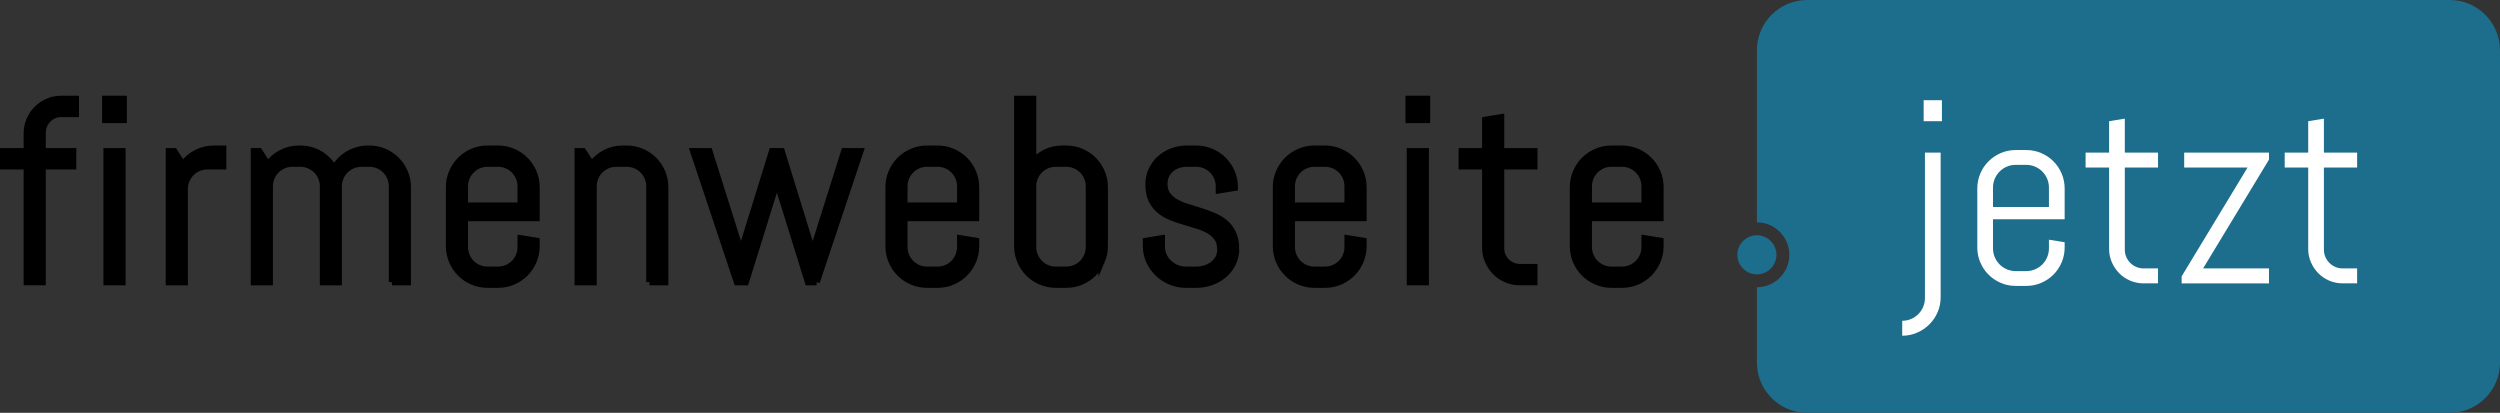
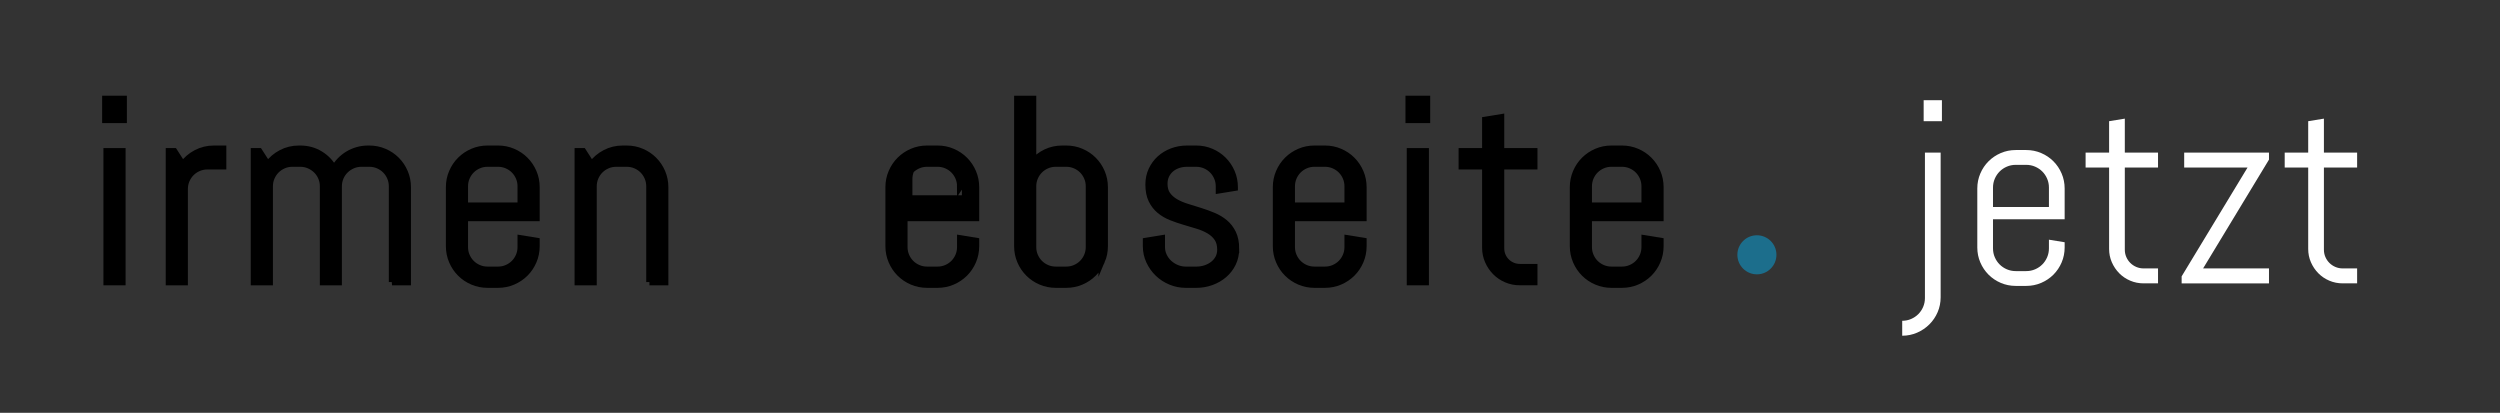
<svg xmlns="http://www.w3.org/2000/svg" id="Ebene_1" viewBox="0 0 1937.85 320">
  <rect x="0" y="0" width="1937.85" height="320" fill="#333333" stroke="none" />
  <defs>
    <style>.cls-1{stroke:#000;stroke-miterlimit:10;stroke-width:5px;}.cls-2{fill:#fff;}.cls-3{fill:#1c6e8c;}</style>
  </defs>
-   <path class="cls-3" d="M1898.85,0h-498c-21.54,0-39,17.46-39,39V172.37c13.86,0,25.14,11.28,25.14,25.14s-11.28,25.14-25.14,25.14v58.35c0,21.54,17.46,39,39,39h498c21.54,0,39-17.46,39-39V39c0-21.54-17.46-39-39-39Z" />
  <g>
-     <path class="cls-1" d="M47.54,88.27c-2.05,0-3.94,.38-5.69,1.14-1.75,.76-3.28,1.8-4.6,3.12s-2.36,2.87-3.12,4.65c-.76,1.78-1.14,3.7-1.14,5.74v14.35h23.66v11.58h-23.66v89.79h-12.18v-89.79H2.5v-11.58H20.81v-13.76c0-3.7,.69-7.18,2.08-10.44,1.39-3.27,3.3-6.12,5.74-8.56s5.28-4.36,8.51-5.74c3.23-1.39,6.7-2.08,10.39-2.08h11.19v11.58h-11.19Z" />
    <path class="cls-1" d="M81.68,92.92v-16.23h14.16v16.23h-14.16Zm.99,125.72V117.28h12.18v101.37h-12.18Z" />
    <path class="cls-1" d="M160.76,128.86c-2.44,0-4.74,.46-6.88,1.39-2.15,.92-4.01,2.18-5.59,3.76s-2.84,3.45-3.76,5.59c-.92,2.15-1.39,4.44-1.39,6.88v72.17h-12.18V117.28h4.06l6.63,10.3c2.77-3.76,6.25-6.75,10.44-8.96,4.19-2.21,8.76-3.32,13.71-3.32h7.13v13.56h-12.18Z" />
    <path class="cls-1" d="M303.89,218.65v-74.25c0-2.44-.46-4.73-1.39-6.88-.92-2.14-2.18-4.01-3.76-5.59s-3.45-2.84-5.59-3.76c-2.14-.92-4.44-1.39-6.88-1.39h-6.04c-2.44,0-4.74,.46-6.88,1.39-2.15,.92-4.03,2.18-5.64,3.76-1.62,1.58-2.89,3.45-3.81,5.59-.92,2.15-1.39,4.44-1.39,6.88v74.25h-12.08v-74.25c0-2.44-.46-4.73-1.39-6.88-.92-2.14-2.2-4.01-3.81-5.59-1.62-1.58-3.5-2.84-5.64-3.76-2.15-.92-4.44-1.39-6.88-1.39h-6.04c-2.44,0-4.74,.46-6.88,1.39-2.15,.92-4.01,2.18-5.59,3.76s-2.84,3.45-3.76,5.59c-.93,2.15-1.39,4.44-1.39,6.88v74.25h-12.18V117.28h4.06l6.63,10.3c2.77-3.76,6.25-6.75,10.44-8.96,4.19-2.21,8.76-3.32,13.71-3.32h.99c5.74,0,10.92,1.42,15.54,4.26,4.62,2.84,8.18,6.6,10.69,11.29,1.25-2.31,2.8-4.42,4.65-6.34,1.85-1.91,3.89-3.55,6.14-4.9,2.24-1.35,4.69-2.41,7.33-3.17,2.64-.76,5.38-1.14,8.22-1.14h.99c4.09,0,7.95,.78,11.58,2.33,3.63,1.55,6.8,3.68,9.5,6.39,2.71,2.71,4.83,5.87,6.38,9.5,1.55,3.63,2.33,7.49,2.33,11.58v73.55h-12.18Z" />
    <path class="cls-1" d="M413.5,202.41c-1.55,3.63-3.68,6.8-6.39,9.5s-5.87,4.83-9.5,6.38c-3.63,1.55-7.49,2.33-11.58,2.33h-8.12c-4.09,0-7.95-.78-11.58-2.33-3.63-1.55-6.8-3.68-9.5-6.38s-4.83-5.87-6.38-9.5c-1.55-3.63-2.33-7.49-2.33-11.58v-45.74c0-4.09,.77-7.95,2.33-11.58,1.55-3.63,3.68-6.8,6.38-9.5,2.71-2.71,5.87-4.83,9.5-6.39,3.63-1.55,7.49-2.33,11.58-2.33h8.12c4.09,0,7.95,.78,11.58,2.33,3.63,1.55,6.8,3.68,9.5,6.39,2.71,2.71,4.83,5.87,6.39,9.5,1.55,3.63,2.33,7.49,2.33,11.58v23.86h-55.54v22.57c0,2.44,.46,4.74,1.39,6.88,.92,2.15,2.18,4.01,3.76,5.59s3.45,2.84,5.59,3.76c2.14,.92,4.44,1.39,6.88,1.39h8.12c2.44,0,4.73-.46,6.88-1.39,2.14-.92,4.01-2.18,5.59-3.76s2.84-3.45,3.76-5.59c.92-2.14,1.39-4.44,1.39-6.88v-6.73l12.18,1.98v4.06c0,4.09-.78,7.95-2.33,11.58Zm-9.85-58.01c0-2.44-.46-4.73-1.39-6.88-.92-2.14-2.18-4.01-3.76-5.59s-3.45-2.84-5.59-3.76c-2.15-.92-4.44-1.39-6.88-1.39h-8.12c-2.44,0-4.74,.46-6.88,1.39-2.15,.92-4.01,2.18-5.59,3.76s-2.84,3.45-3.76,5.59c-.93,2.15-1.39,4.44-1.39,6.88v15.05h43.36v-15.05Z" />
    <path class="cls-1" d="M503.42,218.65v-74.25c0-2.44-.46-4.73-1.39-6.88-.92-2.14-2.18-4.01-3.76-5.59s-3.45-2.84-5.59-3.76c-2.15-.92-4.44-1.39-6.88-1.39h-8.12c-2.44,0-4.74,.46-6.88,1.39-2.15,.92-4.01,2.18-5.59,3.76s-2.84,3.45-3.76,5.59c-.92,2.15-1.39,4.44-1.39,6.88v74.25h-12.18V117.28h4.06l6.63,10.3c2.77-3.76,6.25-6.75,10.44-8.96,4.19-2.21,8.76-3.32,13.71-3.32h3.07c4.09,0,7.95,.78,11.58,2.33,3.63,1.55,6.8,3.68,9.5,6.39,2.71,2.71,4.83,5.87,6.38,9.5,1.55,3.63,2.33,7.49,2.33,11.58v73.55h-12.18Z" />
-     <path class="cls-1" d="M632.99,218.65h-6.63l-23.76-76.42-.4-5.25-.4,5.25-23.76,76.42h-6.73l-33.86-101.37h12.37l24.15,76.62,.4,5.25,.4-5.25,23.76-76.62h7.33l23.66,76.62,.4,5.25,.4-5.25,24.15-76.62h12.38l-33.86,101.37Z" />
-     <path class="cls-1" d="M754.19,202.41c-1.55,3.63-3.68,6.8-6.39,9.5s-5.87,4.83-9.5,6.38c-3.63,1.55-7.49,2.33-11.58,2.33h-8.12c-4.09,0-7.95-.78-11.58-2.33-3.63-1.55-6.8-3.68-9.5-6.38s-4.83-5.87-6.38-9.5c-1.55-3.63-2.33-7.49-2.33-11.58v-45.74c0-4.09,.77-7.95,2.33-11.58,1.55-3.63,3.68-6.8,6.38-9.5,2.71-2.71,5.87-4.83,9.5-6.39,3.63-1.55,7.49-2.33,11.58-2.33h8.12c4.09,0,7.95,.78,11.58,2.33,3.63,1.55,6.8,3.68,9.5,6.39,2.71,2.71,4.83,5.87,6.39,9.5,1.55,3.63,2.33,7.49,2.33,11.58v23.86h-55.54v22.57c0,2.44,.46,4.74,1.39,6.88,.92,2.15,2.18,4.01,3.76,5.59s3.45,2.84,5.59,3.76c2.14,.92,4.44,1.39,6.88,1.39h8.12c2.44,0,4.73-.46,6.88-1.39,2.14-.92,4.01-2.18,5.59-3.76s2.84-3.45,3.76-5.59c.92-2.14,1.39-4.44,1.39-6.88v-6.73l12.18,1.98v4.06c0,4.09-.78,7.95-2.33,11.58Zm-9.85-58.01c0-2.44-.46-4.73-1.39-6.88-.92-2.14-2.18-4.01-3.76-5.59s-3.45-2.84-5.59-3.76c-2.15-.92-4.44-1.39-6.88-1.39h-8.12c-2.44,0-4.74,.46-6.88,1.39-2.15,.92-4.01,2.18-5.59,3.76s-2.84,3.45-3.76,5.59c-.93,2.15-1.39,4.44-1.39,6.88v15.05h43.36v-15.05Z" />
+     <path class="cls-1" d="M754.19,202.41c-1.55,3.63-3.68,6.8-6.39,9.5s-5.87,4.83-9.5,6.38c-3.63,1.55-7.49,2.33-11.58,2.33h-8.12c-4.09,0-7.95-.78-11.58-2.33-3.63-1.55-6.8-3.68-9.5-6.38s-4.83-5.87-6.38-9.5c-1.55-3.63-2.33-7.49-2.33-11.58v-45.74c0-4.09,.77-7.95,2.33-11.58,1.55-3.63,3.68-6.8,6.38-9.5,2.71-2.71,5.87-4.83,9.5-6.39,3.63-1.55,7.49-2.33,11.58-2.33h8.12c4.09,0,7.95,.78,11.58,2.33,3.63,1.55,6.8,3.68,9.5,6.39,2.71,2.71,4.83,5.87,6.39,9.5,1.55,3.63,2.33,7.49,2.33,11.58v23.86h-55.54v22.57c0,2.44,.46,4.74,1.39,6.88,.92,2.15,2.18,4.01,3.76,5.59s3.45,2.84,5.59,3.76c2.14,.92,4.44,1.39,6.88,1.39h8.12c2.44,0,4.73-.46,6.88-1.39,2.14-.92,4.01-2.18,5.59-3.76s2.84-3.45,3.76-5.59c.92-2.14,1.39-4.44,1.39-6.88v-6.73l12.18,1.98v4.06c0,4.09-.78,7.95-2.33,11.58Zm-9.85-58.01c0-2.44-.46-4.73-1.39-6.88-.92-2.14-2.18-4.01-3.76-5.59s-3.45-2.84-5.59-3.76c-2.15-.92-4.44-1.39-6.88-1.39h-8.12c-2.44,0-4.74,.46-6.88,1.39-2.15,.92-4.01,2.18-5.59,3.76c-.93,2.15-1.39,4.44-1.39,6.88v15.05h43.36v-15.05Z" />
    <path class="cls-1" d="M853.96,202.41c-1.55,3.63-3.68,6.8-6.38,9.5-2.71,2.71-5.88,4.83-9.5,6.38-3.63,1.55-7.49,2.33-11.58,2.33h-8.12c-4.09,0-7.95-.78-11.58-2.33-3.63-1.55-6.8-3.68-9.5-6.38-2.71-2.71-4.83-5.87-6.39-9.5-1.55-3.63-2.33-7.49-2.33-11.58V76.69h12.18v49.1c2.77-3.3,6.1-5.87,10-7.72,3.89-1.85,8.12-2.77,12.67-2.77h3.07c4.09,0,7.95,.78,11.58,2.33,3.63,1.55,6.8,3.68,9.5,6.39,2.71,2.71,4.83,5.87,6.38,9.5,1.55,3.63,2.33,7.49,2.33,11.58v45.74c0,4.09-.78,7.95-2.33,11.58Zm-9.85-58.01c0-2.44-.46-4.73-1.39-6.88-.92-2.14-2.18-4.01-3.76-5.59s-3.45-2.84-5.59-3.76c-2.15-.92-4.44-1.39-6.88-1.39h-8.12c-2.44,0-4.74,.46-6.88,1.39-2.15,.92-4.01,2.18-5.59,3.76s-2.84,3.45-3.76,5.59c-.92,2.15-1.39,4.44-1.39,6.88v47.12c0,2.44,.46,4.74,1.39,6.88,.92,2.15,2.18,4.01,3.76,5.59s3.45,2.84,5.59,3.76c2.14,.92,4.44,1.39,6.88,1.39h8.12c2.44,0,4.73-.46,6.88-1.39,2.14-.92,4.01-2.18,5.59-3.76s2.84-3.45,3.76-5.59c.92-2.14,1.39-4.44,1.39-6.88v-47.12Z" />
    <path class="cls-1" d="M958.04,192.91c0,4.09-.83,7.84-2.47,11.24-1.65,3.4-3.89,6.32-6.73,8.76-2.84,2.44-6.12,4.34-9.85,5.69-3.73,1.35-7.64,2.03-11.73,2.03h-8.12c-4.09,0-8-.78-11.73-2.33-3.73-1.55-7-3.68-9.8-6.38-2.81-2.71-5.05-5.87-6.73-9.5-1.68-3.63-2.52-7.49-2.52-11.58v-4.06l12.18-1.98v6.73c0,2.44,.51,4.74,1.54,6.88,1.02,2.15,2.39,4.01,4.11,5.59,1.72,1.58,3.7,2.84,5.94,3.76,2.24,.92,4.59,1.39,7.03,1.39h8.12c2.44,0,4.78-.36,7.03-1.09,2.24-.73,4.24-1.76,5.99-3.12,1.75-1.35,3.13-2.99,4.16-4.9,1.02-1.91,1.53-4.09,1.53-6.53,0-3.63-.79-6.6-2.38-8.91-1.58-2.31-3.68-4.24-6.29-5.79-2.61-1.55-5.58-2.84-8.91-3.86-3.33-1.02-6.75-2.04-10.25-3.07-3.5-1.02-6.91-2.19-10.25-3.51-3.33-1.32-6.3-3.05-8.91-5.2-2.61-2.14-4.7-4.83-6.29-8.07-1.58-3.23-2.38-7.26-2.38-12.08,0-4.09,.79-7.84,2.38-11.24,1.58-3.4,3.73-6.32,6.43-8.76,2.71-2.44,5.86-4.34,9.45-5.69,3.6-1.35,7.44-2.03,11.53-2.03h7.13c4.09,0,7.95,.78,11.58,2.33,3.63,1.55,6.8,3.68,9.5,6.39,2.71,2.71,4.83,5.87,6.39,9.5,1.55,3.63,2.33,7.49,2.33,11.58v.4l-12.18,1.98v-3.07c0-2.44-.46-4.73-1.39-6.88-.92-2.14-2.18-4.01-3.76-5.59s-3.45-2.84-5.59-3.76c-2.15-.92-4.44-1.39-6.88-1.39h-7.13c-2.44,0-4.74,.36-6.88,1.09-2.14,.73-4.01,1.77-5.59,3.12-1.58,1.35-2.84,2.99-3.76,4.9-.92,1.92-1.39,4.09-1.39,6.53,0,3.5,.79,6.35,2.38,8.56,1.58,2.21,3.68,4.08,6.29,5.59,2.61,1.52,5.58,2.79,8.91,3.81,3.33,1.02,6.73,2.08,10.2,3.17s6.86,2.33,10.2,3.71c3.33,1.39,6.3,3.17,8.91,5.35,2.61,2.18,4.7,4.9,6.29,8.17,1.58,3.27,2.38,7.31,2.38,12.13Z" />
    <path class="cls-1" d="M1054.49,202.41c-1.55,3.63-3.68,6.8-6.39,9.5s-5.87,4.83-9.5,6.38c-3.63,1.55-7.49,2.33-11.58,2.33h-8.12c-4.09,0-7.95-.78-11.58-2.33-3.63-1.55-6.8-3.68-9.5-6.38s-4.83-5.87-6.38-9.5c-1.55-3.63-2.33-7.49-2.33-11.58v-45.74c0-4.09,.77-7.95,2.33-11.58,1.55-3.63,3.68-6.8,6.38-9.5,2.71-2.71,5.87-4.83,9.5-6.39,3.63-1.55,7.49-2.33,11.58-2.33h8.12c4.09,0,7.95,.78,11.58,2.33,3.63,1.55,6.8,3.68,9.5,6.39,2.71,2.71,4.83,5.87,6.39,9.5,1.55,3.63,2.33,7.49,2.33,11.58v23.86h-55.54v22.57c0,2.44,.46,4.74,1.39,6.88,.92,2.15,2.18,4.01,3.76,5.59s3.45,2.84,5.59,3.76c2.14,.92,4.44,1.39,6.88,1.39h8.12c2.44,0,4.73-.46,6.88-1.39,2.14-.92,4.01-2.18,5.59-3.76s2.84-3.45,3.76-5.59c.92-2.14,1.39-4.44,1.39-6.88v-6.73l12.18,1.98v4.06c0,4.09-.78,7.95-2.33,11.58Zm-9.85-58.01c0-2.44-.46-4.73-1.39-6.88-.92-2.14-2.18-4.01-3.76-5.59s-3.45-2.84-5.59-3.76c-2.15-.92-4.44-1.39-6.88-1.39h-8.12c-2.44,0-4.74,.46-6.88,1.39-2.15,.92-4.01,2.18-5.59,3.76s-2.84,3.45-3.76,5.59c-.93,2.15-1.39,4.44-1.39,6.88v15.05h43.36v-15.05Z" />
    <path class="cls-1" d="M1091.94,92.92v-16.23h14.16v16.23h-14.16Zm.99,125.72V117.28h12.18v101.37h-12.18Z" />
    <path class="cls-1" d="M1178.15,218.65c-3.7,0-7.18-.69-10.44-2.08s-6.11-3.3-8.51-5.74c-2.41-2.44-4.32-5.28-5.74-8.51-1.42-3.23-2.13-6.7-2.13-10.39v-63.06h-18.21v-11.58h18.21v-24.35l12.18-1.98v26.33h25.74v11.58h-25.74v63.65c0,2.05,.38,3.94,1.14,5.69,.76,1.75,1.8,3.28,3.12,4.6,1.32,1.32,2.87,2.36,4.65,3.12,1.78,.76,3.7,1.14,5.74,1.14h11.09v11.58h-11.09Z" />
    <path class="cls-1" d="M1284.7,202.41c-1.55,3.63-3.68,6.8-6.38,9.5-2.71,2.71-5.88,4.83-9.5,6.38-3.63,1.55-7.49,2.33-11.58,2.33h-8.12c-4.09,0-7.95-.78-11.58-2.33-3.63-1.55-6.8-3.68-9.5-6.38-2.71-2.71-4.83-5.87-6.39-9.5-1.55-3.63-2.33-7.49-2.33-11.58v-45.74c0-4.09,.78-7.95,2.33-11.58,1.55-3.63,3.68-6.8,6.39-9.5,2.71-2.71,5.87-4.83,9.5-6.39,3.63-1.55,7.49-2.33,11.58-2.33h8.12c4.09,0,7.95,.78,11.58,2.33,3.63,1.55,6.8,3.68,9.5,6.39,2.71,2.71,4.83,5.87,6.38,9.5,1.55,3.63,2.33,7.49,2.33,11.58v23.86h-55.54v22.57c0,2.44,.46,4.74,1.39,6.88,.92,2.15,2.18,4.01,3.76,5.59s3.45,2.84,5.59,3.76c2.14,.92,4.44,1.39,6.88,1.39h8.12c2.44,0,4.73-.46,6.88-1.39,2.14-.92,4.01-2.18,5.59-3.76s2.84-3.45,3.76-5.59c.92-2.14,1.39-4.44,1.39-6.88v-6.73l12.18,1.98v4.06c0,4.09-.78,7.95-2.33,11.58Zm-9.85-58.01c0-2.44-.46-4.73-1.39-6.88-.92-2.14-2.18-4.01-3.76-5.59s-3.45-2.84-5.59-3.76c-2.15-.92-4.44-1.39-6.88-1.39h-8.12c-2.44,0-4.74,.46-6.88,1.39-2.15,.92-4.01,2.18-5.59,3.76s-2.84,3.45-3.76,5.59c-.92,2.15-1.39,4.44-1.39,6.88v15.05h43.36v-15.05Z" />
  </g>
  <g>
    <path class="cls-2" d="M1501.94,241.97c-1.55,3.6-3.68,6.75-6.39,9.45-2.71,2.71-5.87,4.85-9.5,6.43-3.63,1.58-7.49,2.38-11.58,2.38v-11.58c2.44,0,4.73-.46,6.88-1.39,2.14-.93,4.01-2.18,5.59-3.76,1.58-1.58,2.84-3.45,3.76-5.59,.92-2.15,1.39-4.44,1.39-6.88V118.28h12.18v112.16c0,4.09-.78,7.93-2.33,11.53Zm-10.84-148.05v-16.23h14.16v16.23h-14.16Z" />
    <path class="cls-2" d="M1598.06,203.41c-1.55,3.63-3.68,6.8-6.38,9.5s-5.88,4.83-9.5,6.38c-3.63,1.55-7.49,2.33-11.58,2.33h-8.12c-4.09,0-7.95-.78-11.58-2.33-3.63-1.55-6.8-3.68-9.5-6.38-2.71-2.71-4.83-5.87-6.39-9.5-1.55-3.63-2.33-7.49-2.33-11.58v-45.74c0-4.09,.78-7.95,2.33-11.58,1.55-3.63,3.68-6.8,6.39-9.5,2.71-2.71,5.87-4.83,9.5-6.39,3.63-1.55,7.49-2.33,11.58-2.33h8.12c4.09,0,7.95,.78,11.58,2.33,3.63,1.55,6.8,3.68,9.5,6.39,2.71,2.71,4.83,5.87,6.38,9.5,1.55,3.63,2.33,7.49,2.33,11.58v23.86h-55.54v22.57c0,2.44,.46,4.74,1.39,6.88,.92,2.15,2.18,4.01,3.76,5.59,1.58,1.58,3.45,2.84,5.59,3.76,2.14,.92,4.44,1.39,6.88,1.39h8.12c2.44,0,4.73-.46,6.88-1.39,2.14-.92,4.01-2.18,5.59-3.76,1.58-1.58,2.84-3.45,3.76-5.59,.92-2.14,1.39-4.44,1.39-6.88v-6.73l12.18,1.98v4.06c0,4.09-.78,7.95-2.33,11.58Zm-9.85-58.01c0-2.44-.46-4.73-1.39-6.88-.92-2.14-2.18-4.01-3.76-5.59s-3.45-2.84-5.59-3.76c-2.15-.92-4.44-1.39-6.88-1.39h-8.12c-2.44,0-4.74,.46-6.88,1.39-2.15,.92-4.01,2.18-5.59,3.76s-2.84,3.45-3.76,5.59c-.92,2.15-1.39,4.44-1.39,6.88v15.05h43.36v-15.05Z" />
    <path class="cls-2" d="M1661.67,219.65c-3.7,0-7.18-.69-10.44-2.08-3.27-1.39-6.1-3.3-8.51-5.74-2.41-2.44-4.32-5.28-5.74-8.51-1.42-3.23-2.13-6.7-2.13-10.39v-63.06h-18.22v-11.58h18.22v-24.35l12.18-1.98v26.33h25.74v11.58h-25.74v63.65c0,2.05,.38,3.94,1.14,5.69,.76,1.75,1.8,3.28,3.12,4.6,1.32,1.32,2.87,2.36,4.65,3.12,1.78,.76,3.7,1.14,5.74,1.14h11.09v11.58h-11.09Z" />
    <path class="cls-2" d="M1691.07,219.65v-5.44l51.08-84.34h-49.1v-11.58h65.73v5.44l-51.08,84.34h51.08v11.58h-67.71Z" />
    <path class="cls-2" d="M1816,219.65c-3.7,0-7.18-.69-10.44-2.08-3.27-1.39-6.1-3.3-8.51-5.74-2.41-2.44-4.32-5.28-5.74-8.51-1.42-3.23-2.13-6.7-2.13-10.39v-63.06h-18.22v-11.58h18.22v-24.35l12.18-1.98v26.33h25.74v11.58h-25.74v63.65c0,2.05,.38,3.94,1.14,5.69,.76,1.75,1.8,3.28,3.12,4.6,1.32,1.32,2.87,2.36,4.65,3.12,1.78,.76,3.7,1.14,5.74,1.14h11.09v11.58h-11.09Z" />
  </g>
  <circle class="cls-3" cx="1361.85" cy="197.51" r="15.14" />
</svg>